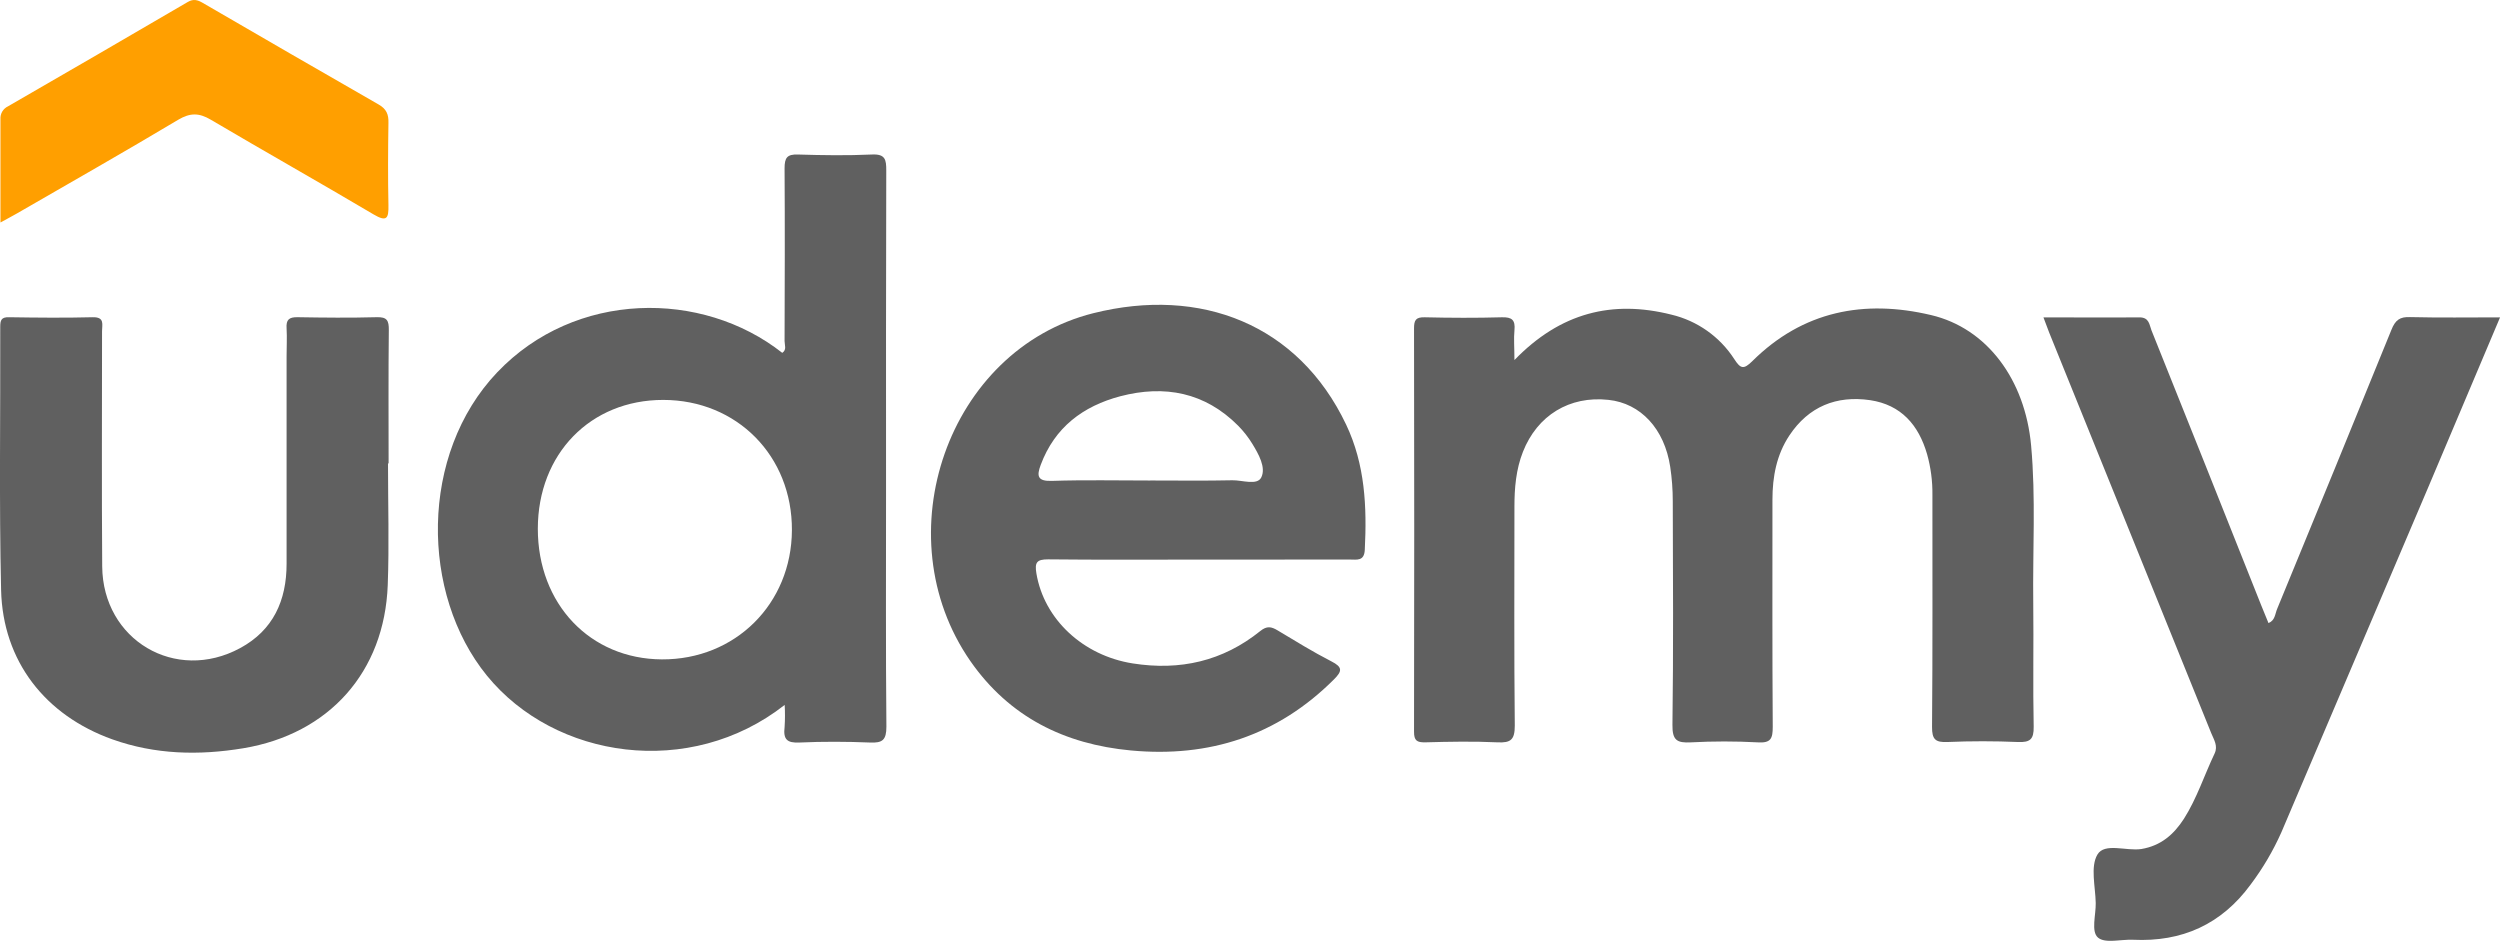
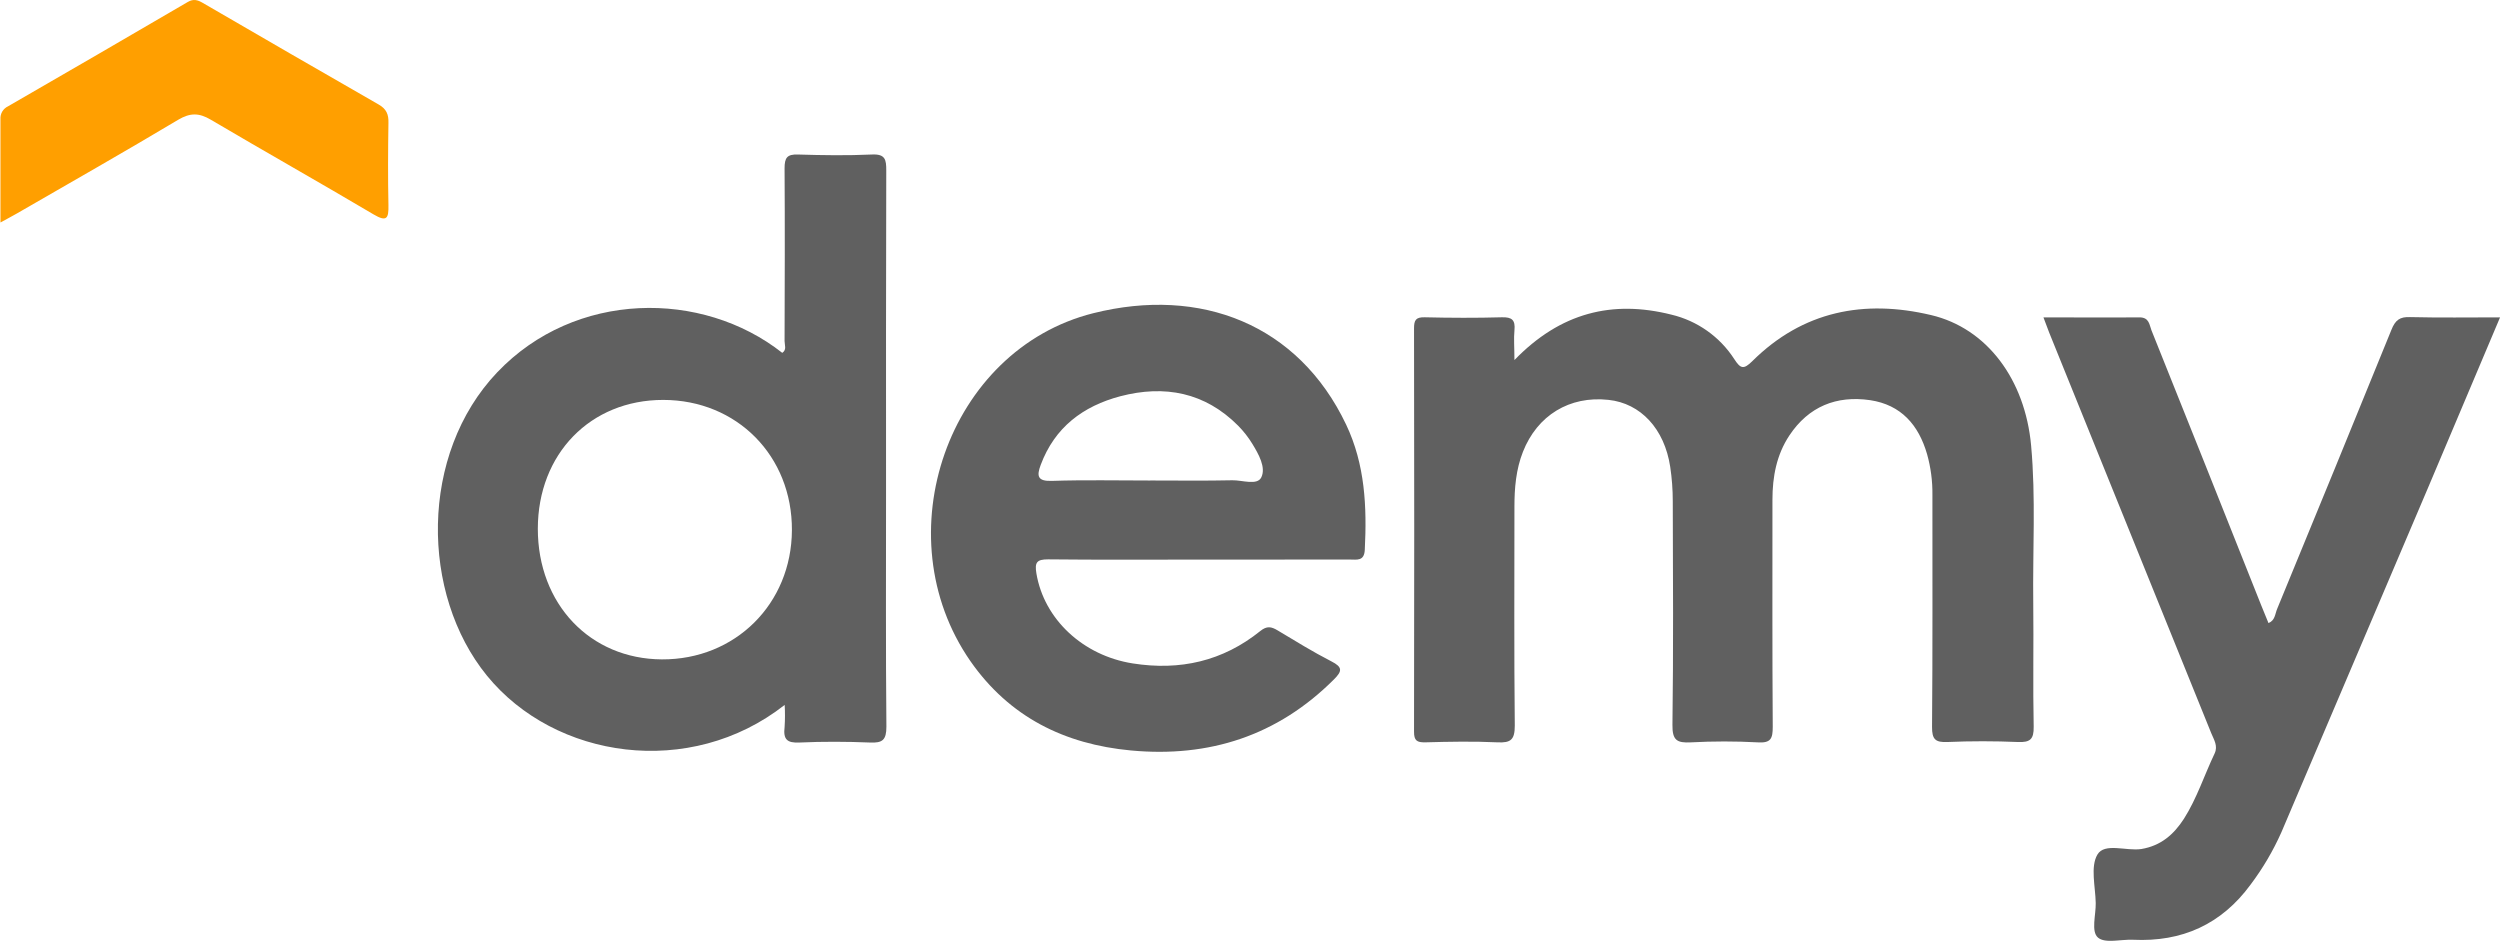
<svg xmlns="http://www.w3.org/2000/svg" width="93" height="35" viewBox="0 0 93 35" fill="none">
  <g clip-path="url(#clip0_8100_10391)">
    <path d="M56.337 13.394C58.046 11.628 59.981 11.151 62.178 11.705C63.139 11.934 63.976 12.525 64.514 13.357C64.751 13.725 64.865 13.753 65.192 13.429C67.066 11.571 69.344 11.131 71.833 11.72C73.923 12.21 75.334 14.13 75.557 16.569C75.736 18.524 75.612 20.485 75.637 22.442C75.655 23.973 75.621 25.508 75.653 27.032C75.661 27.503 75.521 27.621 75.069 27.603C74.197 27.566 73.32 27.565 72.446 27.603C71.996 27.622 71.869 27.506 71.872 27.039C71.897 24.162 71.883 21.284 71.886 18.407C71.892 17.897 71.825 17.389 71.688 16.898C71.374 15.807 70.719 15.058 69.568 14.886C68.316 14.704 67.28 15.122 66.564 16.2C66.088 16.918 65.935 17.735 65.935 18.586C65.935 21.407 65.927 24.218 65.946 27.034C65.946 27.467 65.883 27.647 65.394 27.616C64.561 27.571 63.727 27.571 62.894 27.616C62.385 27.642 62.208 27.539 62.215 26.969C62.252 24.193 62.236 21.418 62.227 18.643C62.227 18.215 62.195 17.788 62.132 17.365C61.918 15.952 61.033 15.002 59.836 14.875C58.383 14.717 57.187 15.453 56.653 16.808C56.394 17.467 56.337 18.157 56.337 18.849C56.337 21.563 56.321 24.277 56.35 26.991C56.35 27.516 56.205 27.64 55.706 27.615C54.813 27.573 53.917 27.59 53.019 27.615C52.71 27.621 52.6 27.552 52.602 27.216C52.612 22.217 52.612 17.217 52.602 12.218C52.602 11.91 52.666 11.796 52.998 11.803C53.955 11.826 54.911 11.83 55.866 11.803C56.246 11.792 56.374 11.905 56.338 12.283C56.307 12.598 56.337 12.924 56.337 13.394Z" fill="#606060" />
    <path d="M29.19 26.223C25.664 28.989 20.641 28.235 18.114 25.134C15.641 22.098 15.599 16.896 18.496 13.851C21.393 10.806 26.116 10.774 29.1 13.126C29.275 13.011 29.186 12.832 29.186 12.688C29.193 10.547 29.2 8.405 29.186 6.263C29.186 5.868 29.277 5.735 29.685 5.748C30.599 5.776 31.517 5.79 32.428 5.748C32.934 5.722 32.971 5.936 32.969 6.349C32.956 10.326 32.961 14.303 32.961 18.281C32.961 21.198 32.947 24.115 32.974 27.031C32.974 27.529 32.829 27.644 32.364 27.622C31.491 27.587 30.615 27.582 29.742 27.622C29.271 27.645 29.132 27.5 29.187 27.044C29.205 26.771 29.206 26.497 29.19 26.223ZM20.007 19.671C20.007 22.468 21.949 24.514 24.621 24.529C27.35 24.544 29.446 22.464 29.459 19.724C29.473 16.963 27.416 14.88 24.674 14.877C21.965 14.875 20.009 16.884 20.007 19.671Z" fill="#606060" />
    <path d="M44.608 20.817C42.736 20.817 40.865 20.829 38.989 20.808C38.564 20.808 38.487 20.923 38.554 21.331C38.838 23.034 40.286 24.387 42.136 24.679C43.897 24.957 45.488 24.597 46.882 23.475C47.126 23.277 47.292 23.309 47.523 23.448C48.184 23.843 48.841 24.251 49.526 24.602C49.943 24.815 49.94 24.96 49.621 25.276C47.522 27.372 44.98 28.189 42.069 27.917C39.6 27.686 37.55 26.674 36.099 24.594C32.854 19.918 35.265 13.007 40.671 11.651C44.664 10.65 48.3 12.062 50.076 15.795C50.782 17.279 50.851 18.854 50.77 20.455C50.749 20.883 50.476 20.815 50.221 20.815L44.608 20.817ZM42.79 17.874C43.806 17.874 44.822 17.889 45.843 17.866C46.216 17.859 46.772 18.07 46.922 17.755C47.099 17.387 46.822 16.896 46.584 16.506C46.435 16.264 46.259 16.039 46.06 15.837C44.824 14.594 43.325 14.31 41.677 14.74C40.286 15.108 39.235 15.898 38.714 17.295C38.56 17.706 38.592 17.908 39.131 17.889C40.35 17.848 41.57 17.875 42.79 17.875V17.874Z" fill="#606060" />
    <path d="M76.016 11.806C77.237 11.806 78.416 11.817 79.588 11.806C79.954 11.806 79.954 12.081 80.034 12.286C81.397 15.684 82.755 19.085 84.107 22.492C84.198 22.718 84.292 22.943 84.387 23.178C84.638 23.081 84.631 22.829 84.714 22.641C86.138 19.188 87.553 15.731 88.96 12.271C89.106 11.903 89.276 11.78 89.66 11.796C90.753 11.823 91.847 11.806 93.002 11.806C92.095 13.952 91.214 16.044 90.328 18.133C88.509 22.411 86.688 26.688 84.866 30.964C84.56 31.651 84.177 32.302 83.725 32.903C82.64 34.386 81.17 35.047 79.349 34.959C78.903 34.938 78.317 35.105 78.048 34.881C77.779 34.656 77.97 34.037 77.961 33.592C77.949 32.978 77.756 32.243 78.024 31.79C78.291 31.338 79.094 31.668 79.656 31.584C80.389 31.462 80.867 31.04 81.244 30.456C81.725 29.698 81.999 28.837 82.383 28.031C82.517 27.749 82.357 27.516 82.26 27.278C80.25 22.306 78.239 17.336 76.228 12.368C76.162 12.202 76.102 12.034 76.016 11.806Z" fill="#606060" />
-     <path d="M14.434 17.238C14.434 18.747 14.48 20.258 14.424 21.765C14.302 24.998 12.243 27.304 9.05 27.835C7.404 28.108 5.774 28.072 4.18 27.504C1.685 26.612 0.104 24.598 0.041 21.952C-0.035 18.69 0.019 15.424 0.009 12.16C0.009 11.915 0.047 11.792 0.336 11.801C1.373 11.817 2.412 11.828 3.446 11.801C3.907 11.789 3.794 12.078 3.796 12.319C3.796 15.236 3.78 18.154 3.802 21.07C3.823 23.81 6.529 25.41 8.932 24.11C10.163 23.446 10.662 22.338 10.661 20.971V13.254C10.661 12.907 10.681 12.559 10.661 12.214C10.638 11.892 10.753 11.794 11.073 11.8C12.05 11.817 13.027 11.827 14.004 11.8C14.4 11.786 14.468 11.922 14.464 12.283C14.446 13.936 14.456 15.594 14.456 17.241L14.434 17.238Z" fill="#606060" />
    <path d="M0.017 8.277C0.017 6.928 0.017 5.679 0.017 4.436C0.01 4.336 0.033 4.237 0.083 4.151C0.134 4.065 0.209 3.997 0.299 3.955C2.532 2.667 4.762 1.373 6.988 0.072C7.199 -0.05 7.355 -0.002 7.543 0.108C9.719 1.374 11.9 2.633 14.083 3.886C14.375 4.052 14.46 4.254 14.45 4.576C14.434 5.595 14.429 6.615 14.45 7.633C14.46 8.124 14.391 8.268 13.895 7.975C11.89 6.787 9.854 5.641 7.843 4.454C7.406 4.195 7.076 4.191 6.631 4.454C4.645 5.641 2.629 6.786 0.625 7.943C0.453 8.043 0.277 8.133 0.017 8.277Z" fill="#FF9F00" />
  </g>
  <defs>
    <clipPath id="clip0_8100_10391">
      <rect width="93" height="35" fill="white" />
    </clipPath>
  </defs>
</svg>